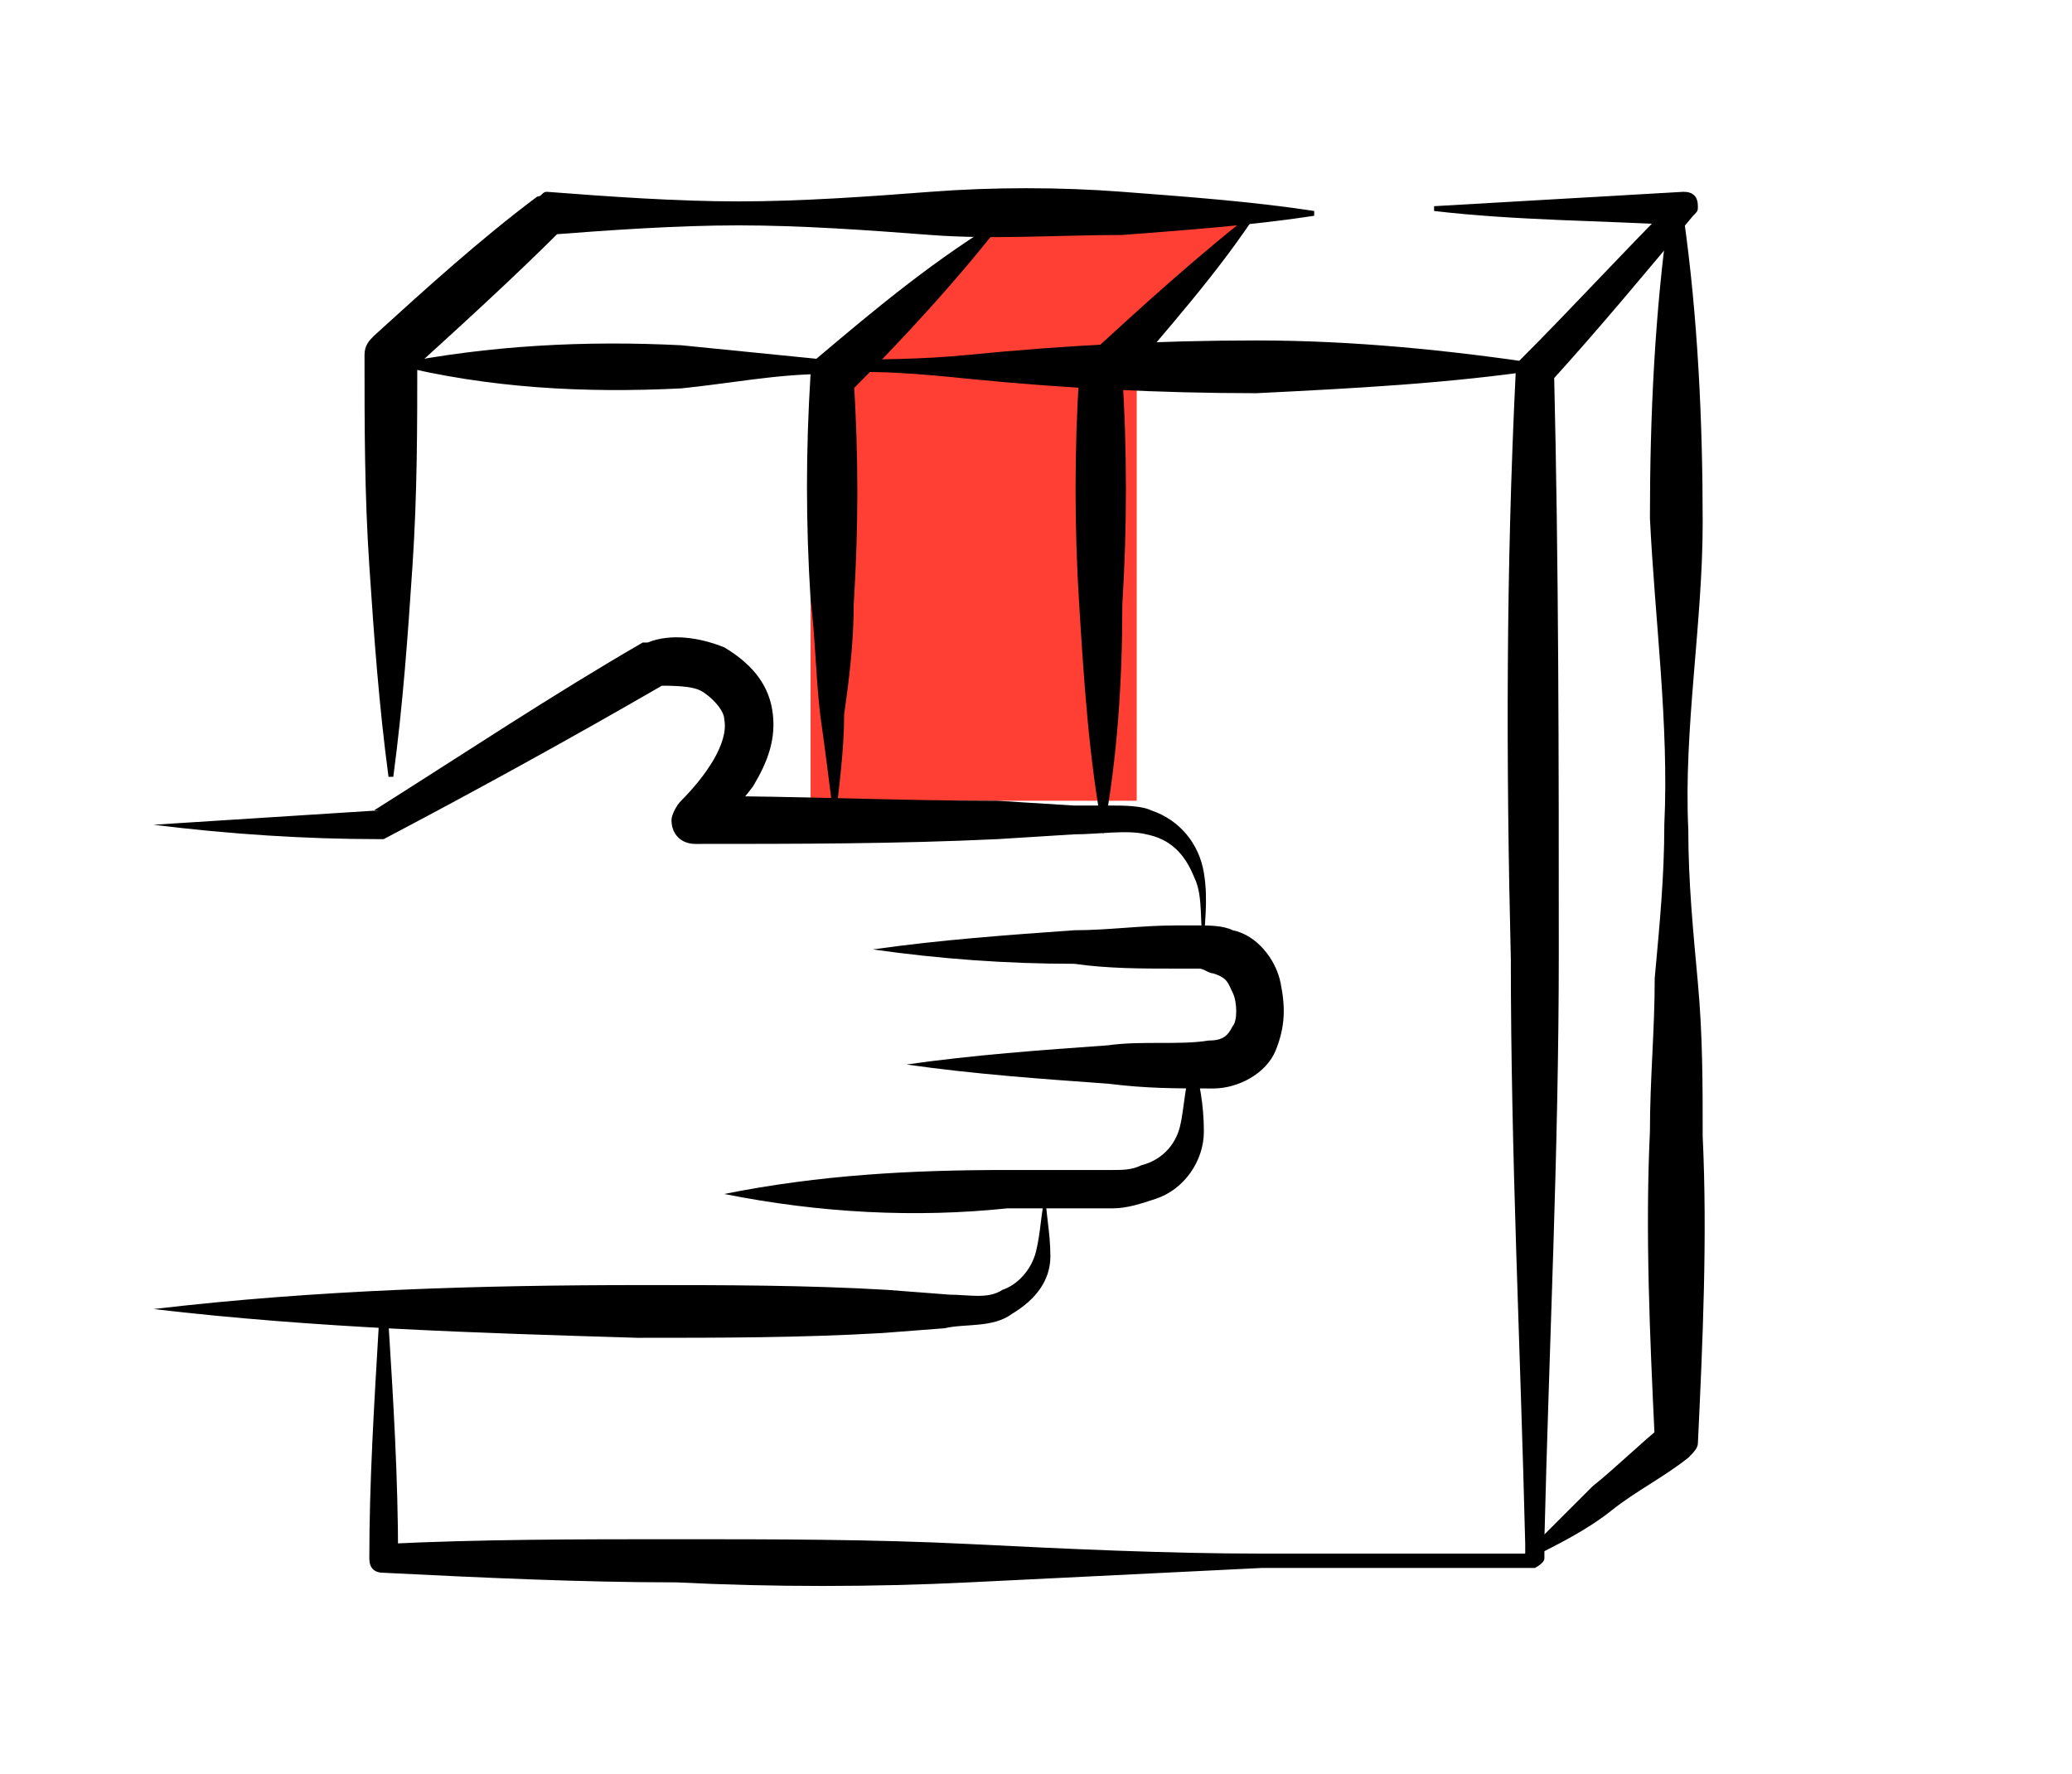
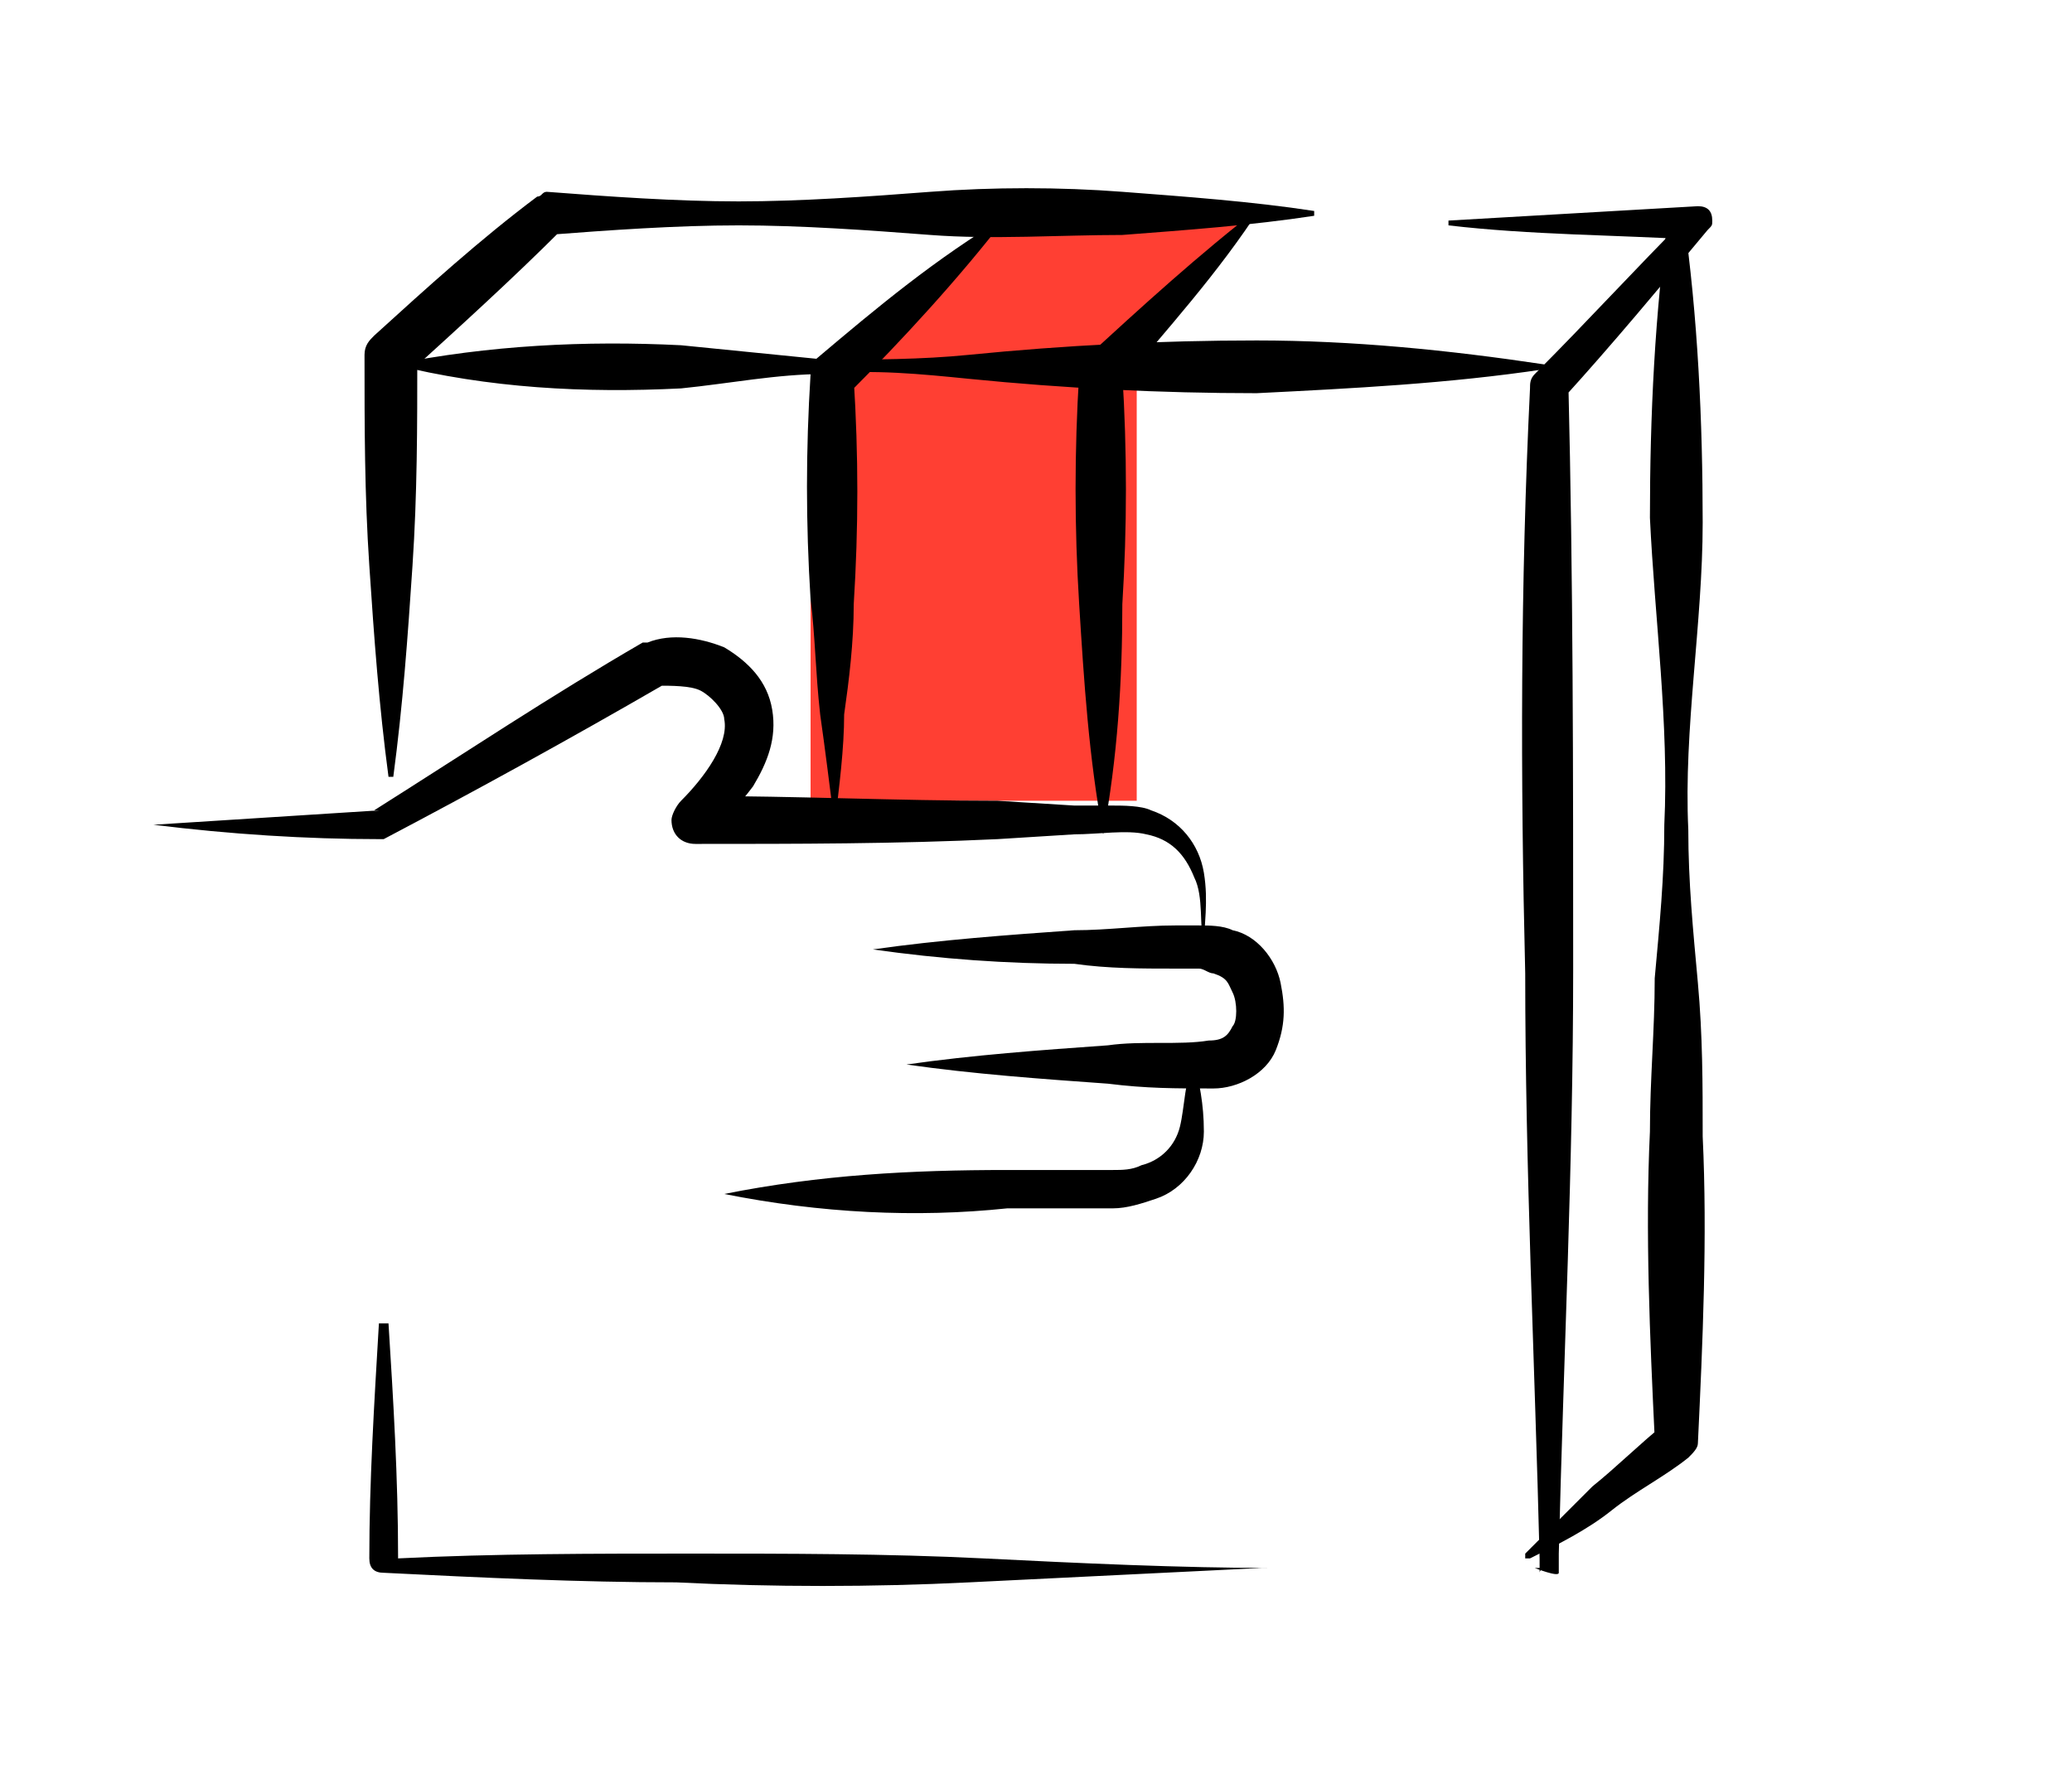
<svg xmlns="http://www.w3.org/2000/svg" version="1.1" id="Layer_1" x="0px" y="0px" viewBox="0 0 43.2 37" style="enable-background:new 0 0 43.2 37;" xml:space="preserve">
  <style type="text/css">
	.st0{fill:#FF3F33;}
</style>
  <g>
    <rect x="16.9" y="7.5" class="st0" width="6.8" height="9.2" />
    <polygon class="st0" points="21,4.4 17.4,7.6 22.9,7.6 26.4,4.3  " />
    <path d="M3.2,17.2c1.6-0.1,3.1-0.2,4.7-0.3H7.8c1.9-1.2,3.7-2.4,5.6-3.5l0,0h0.1c0.5-0.2,1.1-0.1,1.6,0.1c0.5,0.3,0.9,0.7,1,1.3   s-0.1,1.1-0.4,1.6c-0.3,0.4-0.6,0.7-0.9,1.1l-0.3-0.9c2.1,0,4.2,0.1,6.3,0.1l1.6,0.1h0.8c0.2,0,0.6,0,0.8,0.1   c0.6,0.2,1,0.7,1.1,1.3c0.1,0.6,0,1.1,0,1.6c-0.1-0.5,0-1.1-0.2-1.5c-0.2-0.5-0.5-0.8-1-0.9c-0.4-0.1-1,0-1.5,0l-1.6,0.1   c-2.1,0.1-4.2,0.1-6.3,0.1c-0.3,0-0.5-0.2-0.5-0.5c0-0.1,0.1-0.3,0.2-0.4l0,0c0.5-0.5,1-1.2,0.9-1.7c0-0.2-0.3-0.5-0.5-0.6   s-0.6-0.1-0.9-0.1h0.1c-1.9,1.1-3.9,2.2-5.8,3.2l0,0H7.9C6.4,17.5,4.8,17.4,3.2,17.2z" />
    <path d="M18.2,19.8c1.4-0.2,2.8-0.3,4.2-0.4c0.7,0,1.4-0.1,2.1-0.1H25c0.2,0,0.5,0,0.7,0.1c0.5,0.1,0.9,0.6,1,1.1s0.1,0.9-0.1,1.4   s-0.8,0.8-1.3,0.8c-0.8,0-1.4,0-2.2-0.1c-1.4-0.1-2.8-0.2-4.2-0.4c1.4-0.2,2.8-0.3,4.2-0.4c0.7-0.1,1.5,0,2.1-0.1   c0.3,0,0.4-0.1,0.5-0.3c0.1-0.1,0.1-0.5,0-0.7s-0.1-0.3-0.4-0.4c-0.1,0-0.2-0.1-0.3-0.1h-0.5c-0.7,0-1.4,0-2.1-0.1   C21,20.1,19.6,20,18.2,19.8z" />
    <path d="M15.1,24.9c2-0.4,3.9-0.5,5.9-0.5h1.5h0.7c0.2,0,0.4,0,0.6-0.1c0.4-0.1,0.7-0.4,0.8-0.8c0.1-0.4,0.1-1,0.3-1.4   c0.1,0.5,0.2,0.9,0.2,1.5s-0.4,1.2-1,1.4c-0.3,0.1-0.6,0.2-0.9,0.2h-0.7H21C19.1,25.4,17.1,25.3,15.1,24.9z" />
-     <path d="M3.2,27.3c3.4-0.4,6.8-0.5,10.2-0.5c1.7,0,3.4,0,5.1,0.1l1.3,0.1c0.4,0,0.8,0.1,1.1-0.1c0.3-0.1,0.6-0.4,0.7-0.8   s0.1-0.8,0.2-1.2c0,0.4,0.1,0.8,0.1,1.3s-0.3,0.9-0.8,1.2c-0.4,0.3-1,0.2-1.4,0.3l-1.3,0.1c-1.7,0.1-3.4,0.1-5.1,0.1   C10,27.8,6.6,27.7,3.2,27.3z" />
    <path d="M27.4,4.5c-1.3,0.2-2.7,0.3-4,0.4c-1.3,0-2.7,0.1-4,0s-2.7-0.2-4-0.2s-2.7,0.1-4,0.2l0.3-0.1c-1,1-2.1,2-3.2,3l0.2-0.4   c0,1.5,0,2.9-0.1,4.4s-0.2,2.9-0.4,4.4c0,0,0,0-0.1,0l0,0c-0.2-1.5-0.3-2.9-0.4-4.4S7.6,8.9,7.6,7.4l0,0c0-0.2,0.1-0.3,0.2-0.4   c1.1-1,2.2-2,3.4-2.9l0,0c0.1,0,0.1-0.1,0.2-0.1c1.3,0.1,2.7,0.2,4,0.2s2.7-0.1,4-0.2c1.3-0.1,2.7-0.1,4,0c1.3,0.1,2.7,0.2,4,0.4   C27.4,4.4,27.4,4.4,27.4,4.5L27.4,4.5z" />
-     <path d="M8.1,27.6c0.1,1.6,0.2,3.2,0.2,4.9L8,32.2c2-0.1,4.1-0.1,6.1-0.1s4.1,0,6.1,0.1s4.1,0.2,6.1,0.2c1,0,2,0,3,0h1.5h0.8   c0.1,0,0.3,0,0.3,0l0,0c0.1,0-0.1,0-0.1,0.1s0,0,0,0v-0.1v-0.2c-0.1-4.1-0.3-8.1-0.3-12.2c-0.1-4.1-0.1-8.1,0.1-12.2l0,0   c0-0.1,0-0.2,0.1-0.3c1.1-1.1,2.1-2.2,3.2-3.3l0.2,0.5c-1.7-0.1-3.5-0.1-5.2-0.3c0,0,0,0,0-0.1l0,0c1.7-0.1,3.5-0.2,5.2-0.3   c0.2,0,0.3,0.1,0.3,0.3c0,0.1,0,0.1-0.1,0.2l0,0c-1,1.2-2,2.4-3,3.5l0.1-0.3c0.1,4.1,0.1,8.1,0.1,12.2s-0.2,8.1-0.3,12.2v0.2v0.1   c0,0,0,0,0,0.1S32,32.7,32,32.7l0,0c-0.2,0-0.3,0-0.4,0h-0.8h-1.5c-1,0-2,0-3,0L20.2,33c-2,0.1-4.1,0.1-6.1,0c-2,0-4.1-0.1-6.1-0.2   l0,0c-0.2,0-0.3-0.1-0.3-0.3c0-1.6,0.1-3.2,0.2-4.9C8,27.6,8,27.6,8.1,27.6C8,27.6,8.1,27.6,8.1,27.6z" />
+     <path d="M8.1,27.6c0.1,1.6,0.2,3.2,0.2,4.9c2-0.1,4.1-0.1,6.1-0.1s4.1,0,6.1,0.1s4.1,0.2,6.1,0.2c1,0,2,0,3,0h1.5h0.8   c0.1,0,0.3,0,0.3,0l0,0c0.1,0-0.1,0-0.1,0.1s0,0,0,0v-0.1v-0.2c-0.1-4.1-0.3-8.1-0.3-12.2c-0.1-4.1-0.1-8.1,0.1-12.2l0,0   c0-0.1,0-0.2,0.1-0.3c1.1-1.1,2.1-2.2,3.2-3.3l0.2,0.5c-1.7-0.1-3.5-0.1-5.2-0.3c0,0,0,0,0-0.1l0,0c1.7-0.1,3.5-0.2,5.2-0.3   c0.2,0,0.3,0.1,0.3,0.3c0,0.1,0,0.1-0.1,0.2l0,0c-1,1.2-2,2.4-3,3.5l0.1-0.3c0.1,4.1,0.1,8.1,0.1,12.2s-0.2,8.1-0.3,12.2v0.2v0.1   c0,0,0,0,0,0.1S32,32.7,32,32.7l0,0c-0.2,0-0.3,0-0.4,0h-0.8h-1.5c-1,0-2,0-3,0L20.2,33c-2,0.1-4.1,0.1-6.1,0c-2,0-4.1-0.1-6.1-0.2   l0,0c-0.2,0-0.3-0.1-0.3-0.3c0-1.6,0.1-3.2,0.2-4.9C8,27.6,8,27.6,8.1,27.6C8,27.6,8.1,27.6,8.1,27.6z" />
    <path d="M8.2,7.6c2-0.4,4-0.5,6-0.4c1,0.1,2,0.2,3,0.3c1,0,2,0,3-0.1c2-0.2,4-0.3,6-0.3s4,0.2,6,0.5c0,0,0,0,0,0.1l0,0   c-2,0.3-4,0.4-6,0.5c-2,0-4-0.1-6-0.3c-1-0.1-2-0.2-3-0.1c-1,0-2,0.2-3,0.3C12.2,8.2,10.2,8.1,8.2,7.6C8.1,7.7,8.1,7.6,8.2,7.6   C8.1,7.6,8.2,7.6,8.2,7.6z" />
    <path d="M35.1,4.5c0.3,2.1,0.4,4.3,0.4,6.4s-0.4,4.3-0.3,6.4c0,1.1,0.1,2.1,0.2,3.2c0.1,1.1,0.1,2.1,0.1,3.2c0.1,2.1,0,4.3-0.1,6.4   l0,0c0,0.1-0.1,0.2-0.2,0.3c-0.5,0.4-1.1,0.7-1.6,1.1s-1.1,0.7-1.7,1h-0.1c0,0,0,0,0-0.1c0.5-0.5,0.9-0.9,1.4-1.4   c0.5-0.4,1-0.9,1.5-1.3L34.5,30c-0.1-2.1-0.2-4.3-0.1-6.4c0-1.1,0.1-2.1,0.1-3.2c0.1-1.1,0.2-2.1,0.2-3.2c0.1-2.1-0.2-4.3-0.3-6.4   c0-2.1,0.1-4.3,0.4-6.4C35,4.5,35.1,4.5,35.1,4.5L35.1,4.5z" />
    <path d="M17.4,17.2c-0.1-0.8-0.2-1.6-0.3-2.3C17,14,17,13.3,16.9,12.5c-0.1-1.6-0.1-3.1,0-4.7l0,0c0-0.1,0.1-0.2,0.1-0.3   c1.3-1.1,2.5-2.1,4-3c-1,1.3-2.2,2.6-3.3,3.7l0.1-0.3c0.1,1.6,0.1,3.1,0,4.7c0,0.8-0.1,1.6-0.2,2.3C17.6,15.6,17.5,16.4,17.4,17.2z   " />
    <path d="M23,17.4c-0.3-1.6-0.4-3.2-0.5-4.8s-0.1-3.2,0-4.8l0,0c0-0.1,0.1-0.2,0.1-0.3c1.2-1.1,2.4-2.2,3.7-3.2   c-0.9,1.4-2,2.6-3,3.8l0.1-0.3c0.1,1.6,0.1,3.2,0,4.8C23.4,14.2,23.3,15.8,23,17.4z" />
  </g>
</svg>